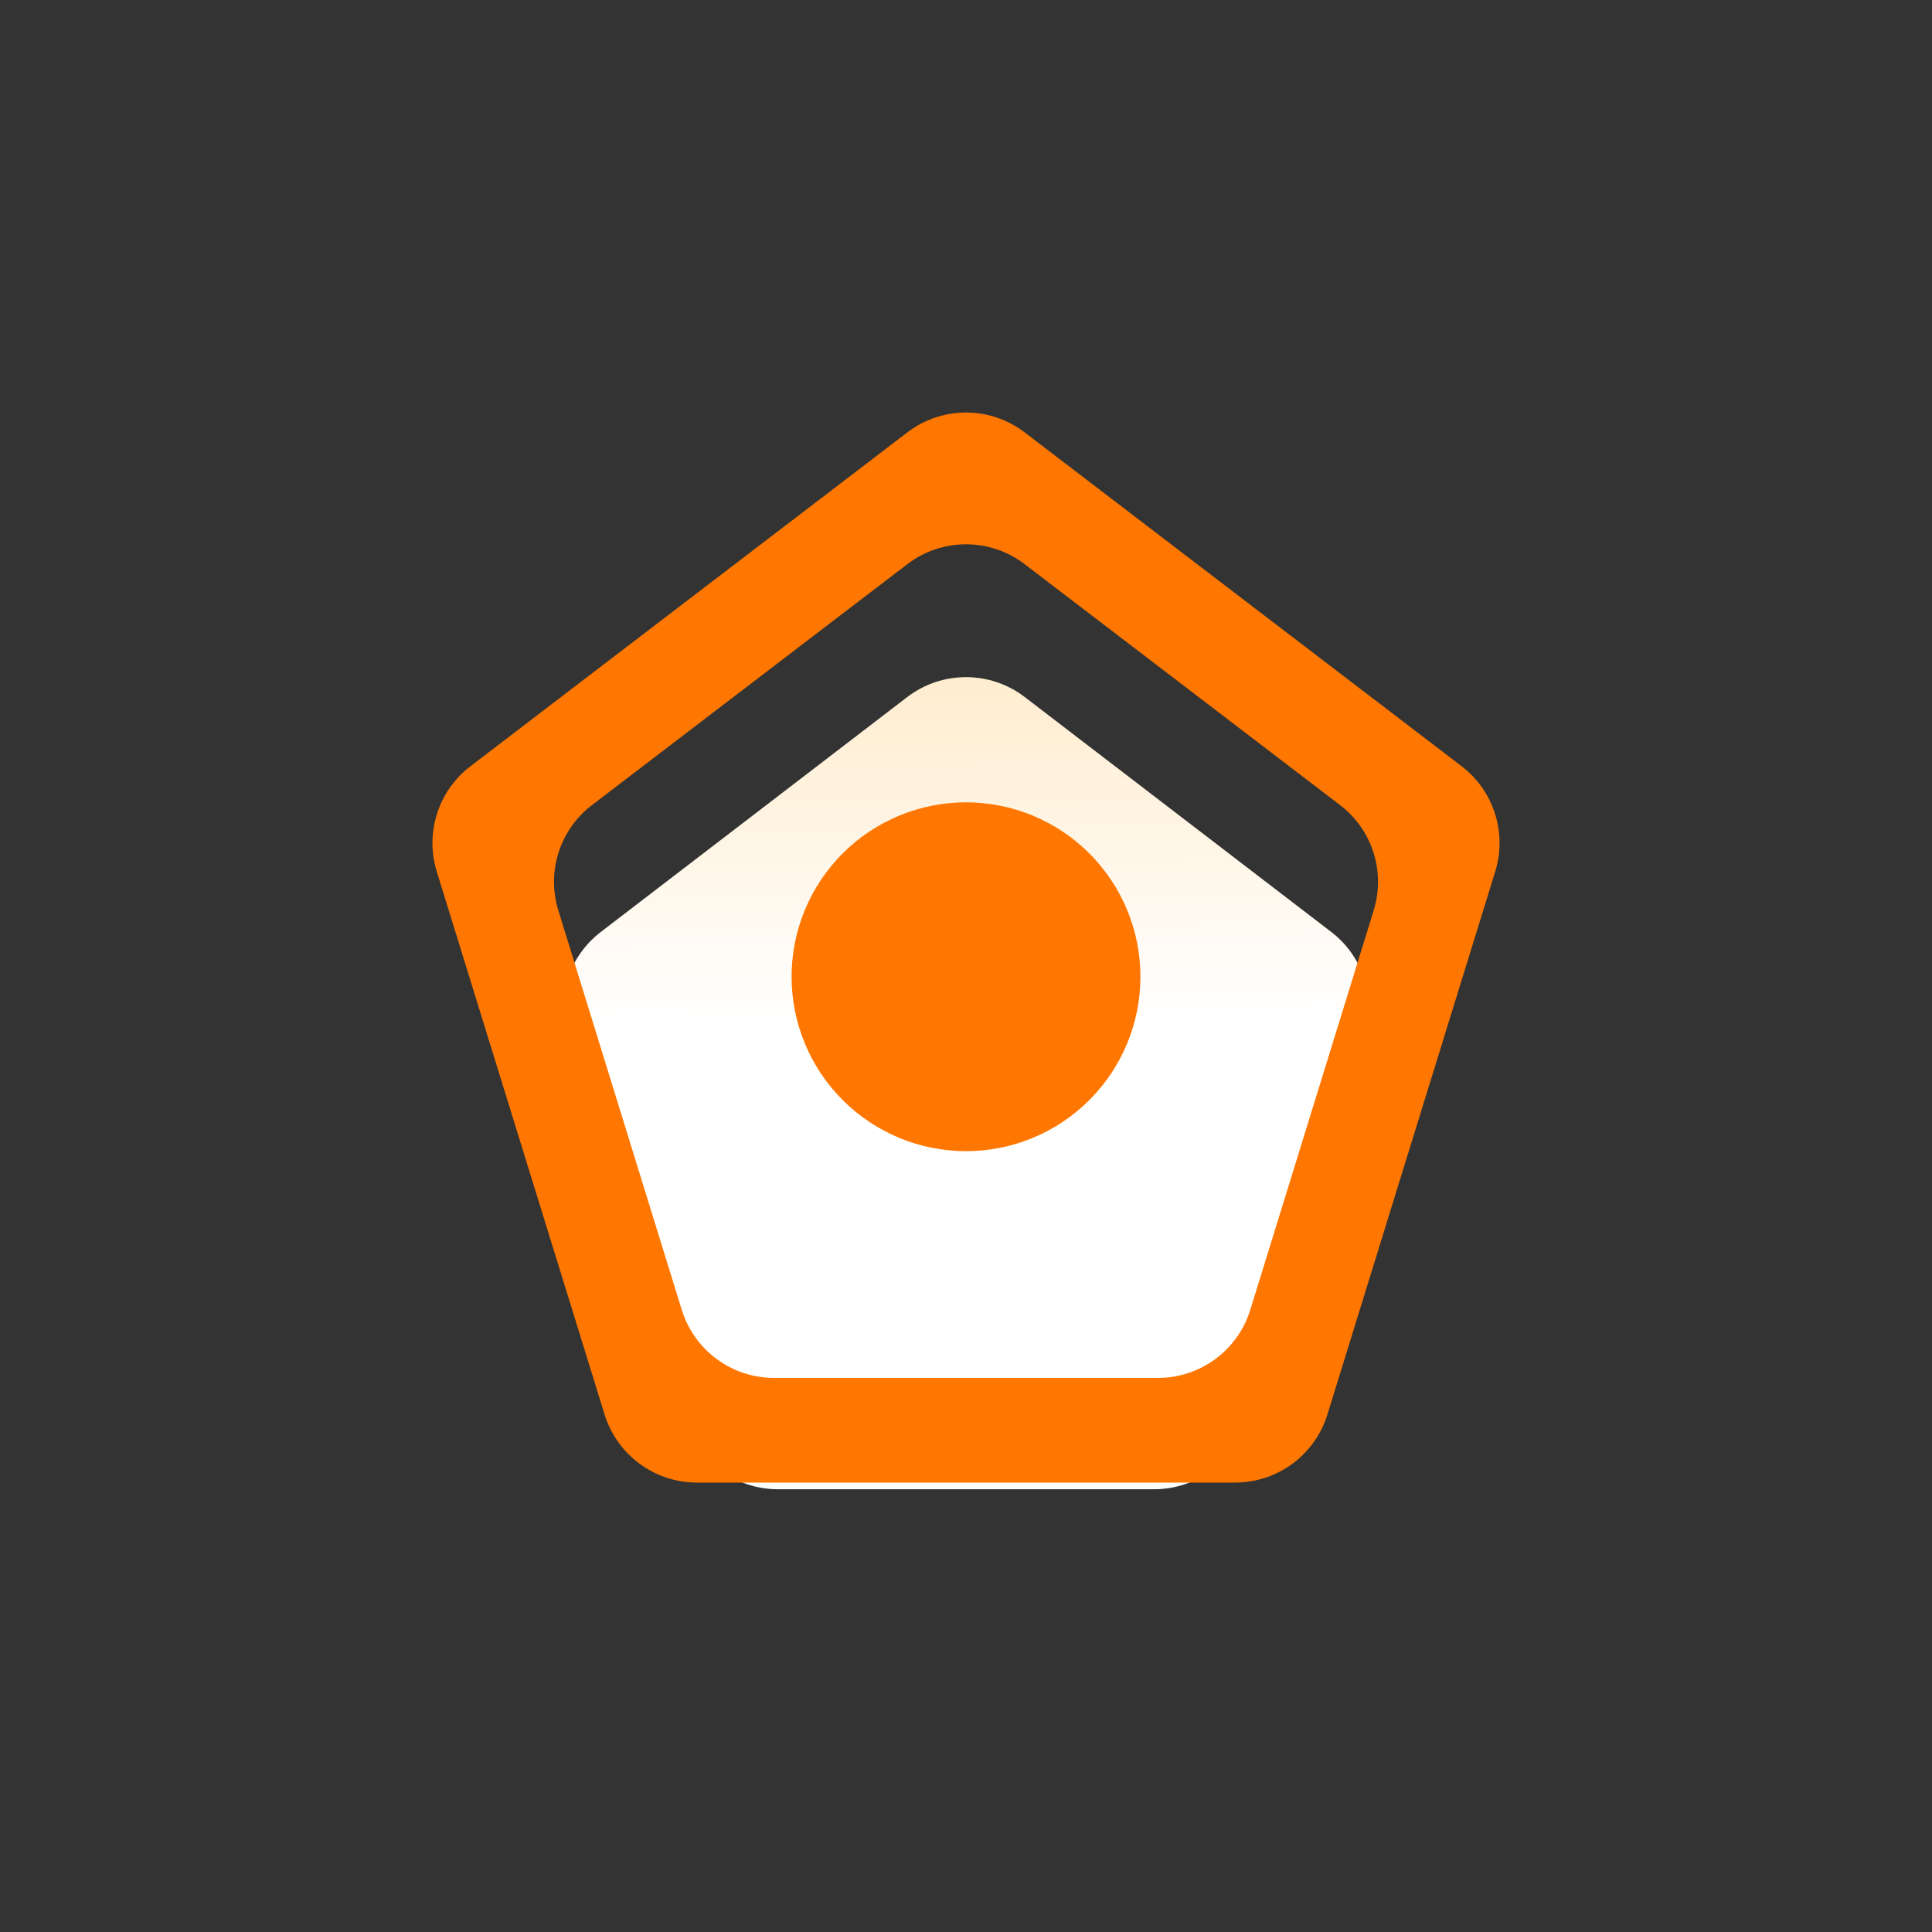
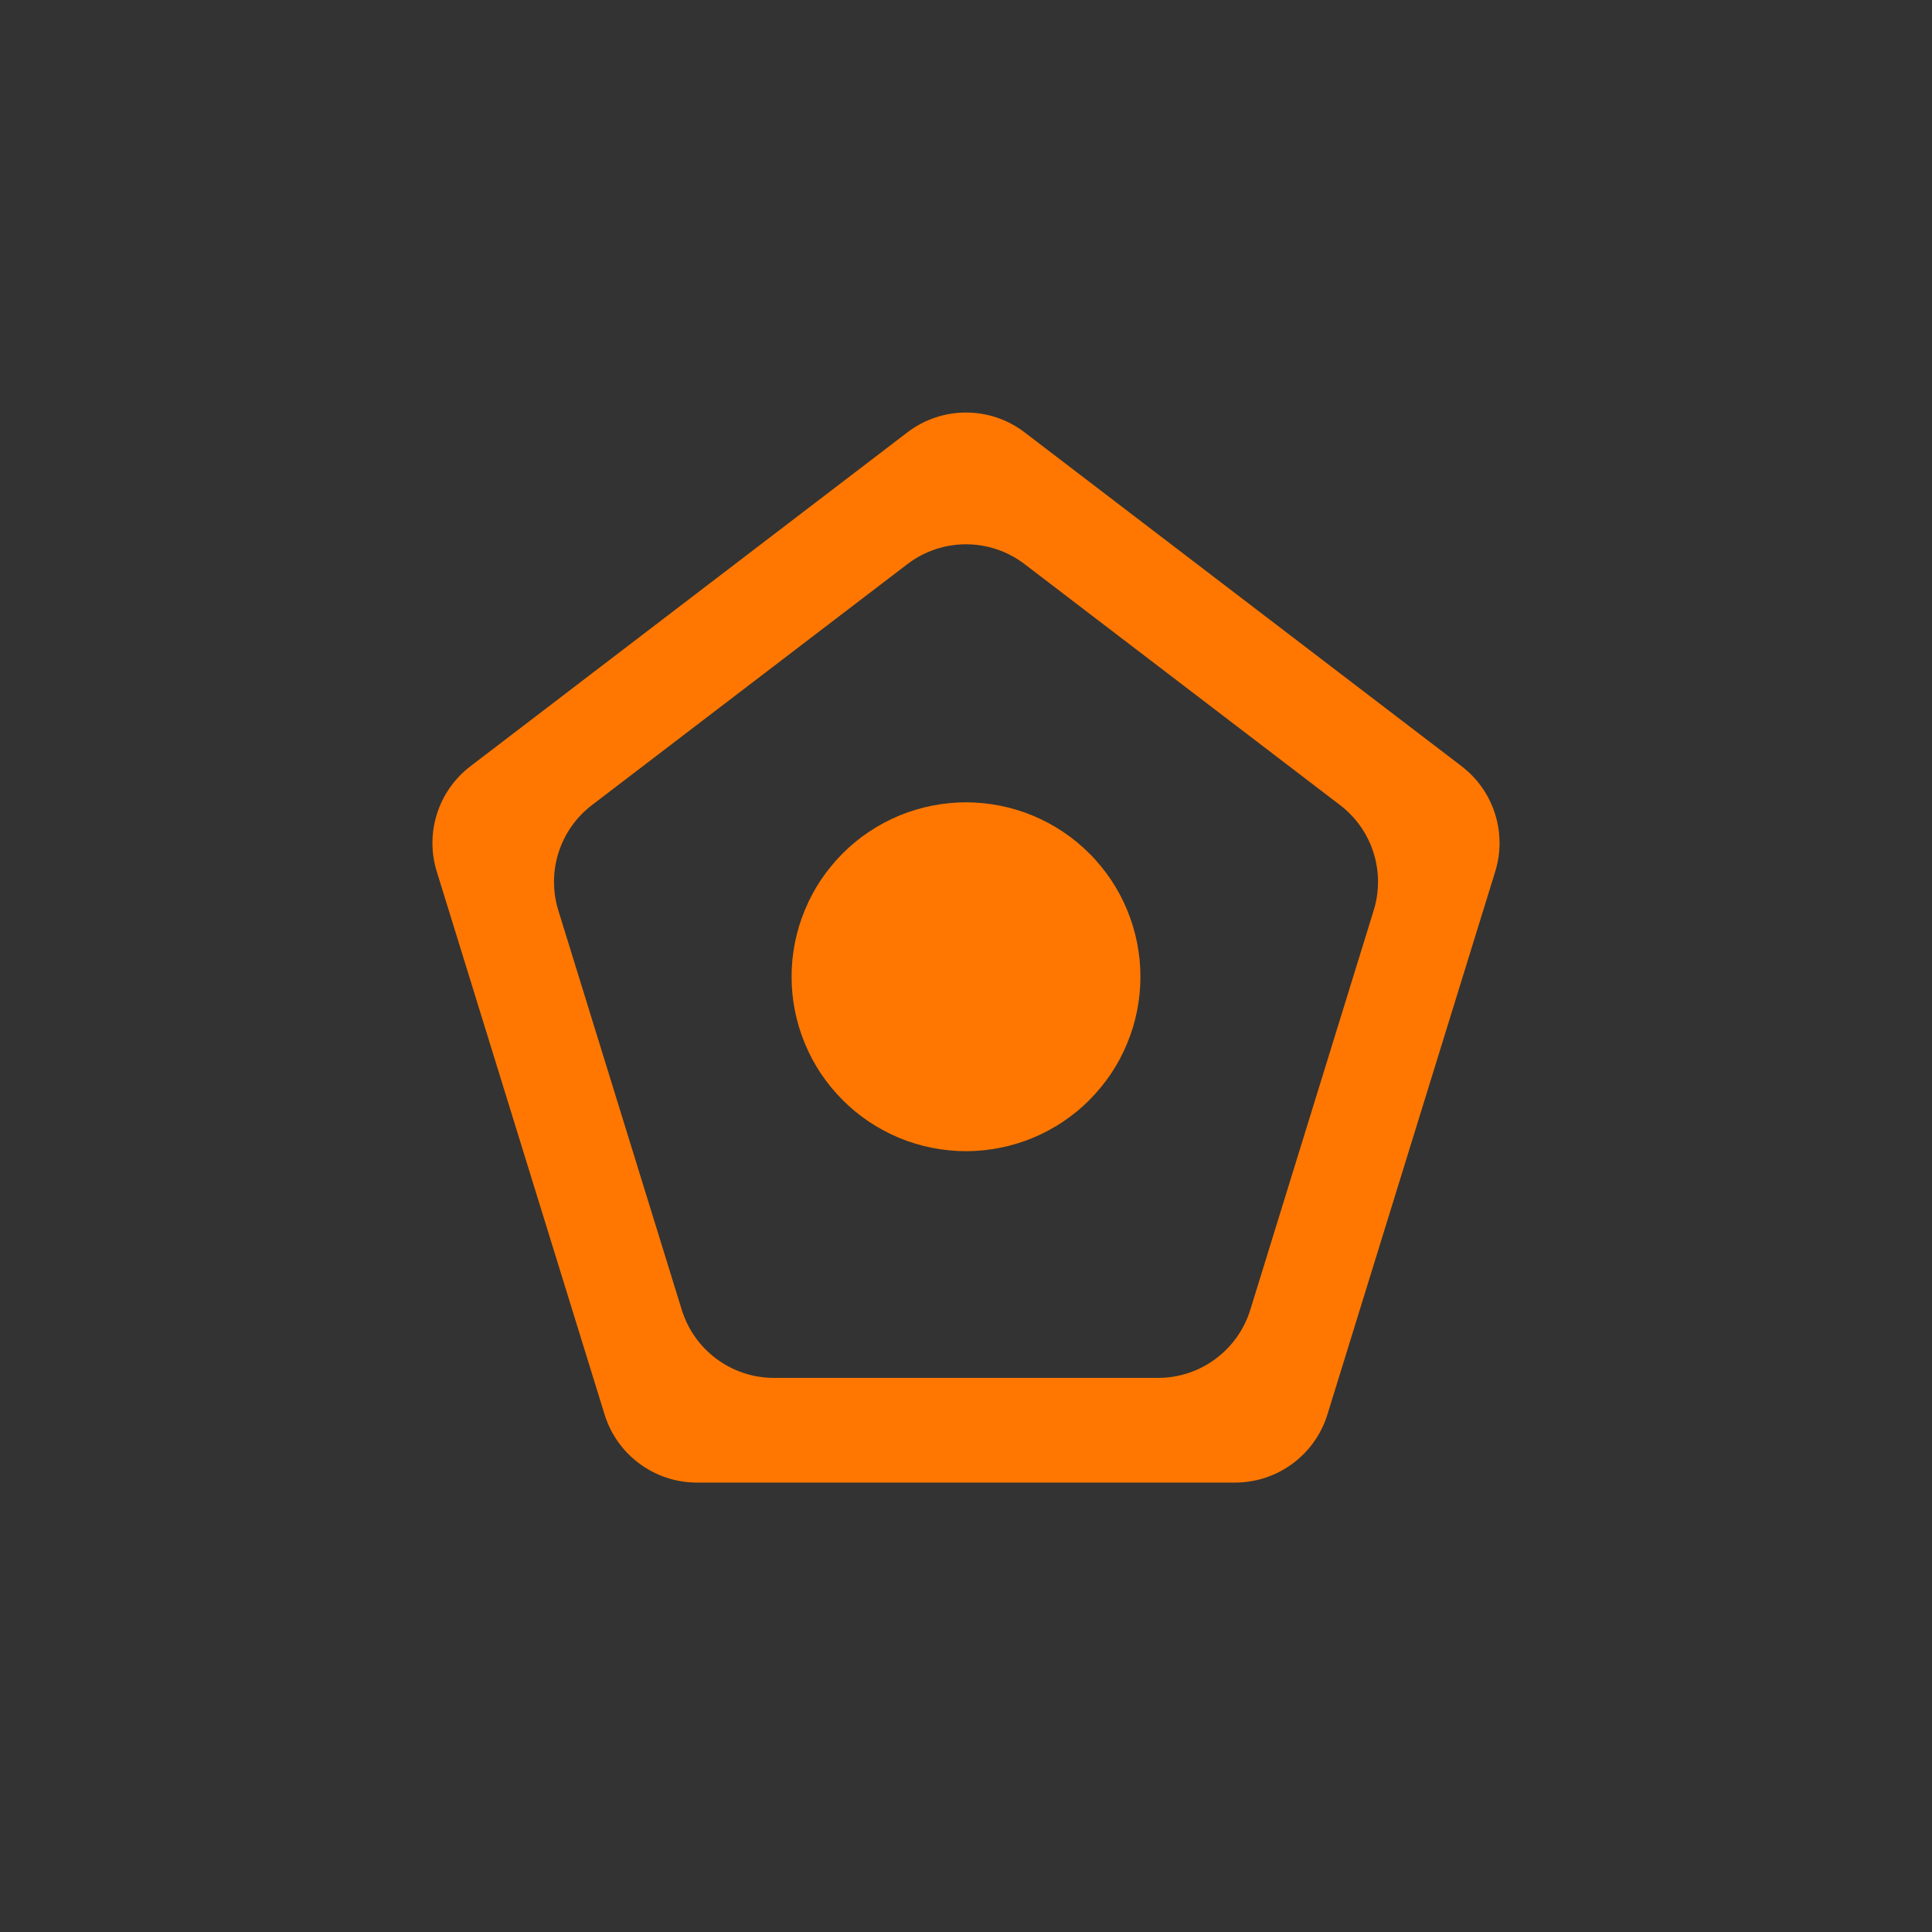
<svg xmlns="http://www.w3.org/2000/svg" fill="none" version="1.1" width="40" height="40" viewBox="0 0 40 40">
  <rect x="0" y="0" width="40" height="40" fill="#333333" stroke="none" />
  <defs>
    <filter id="master_svg0_261_03875" filterUnits="objectBoundingBox" color-interpolation-filters="sRGB" x="-0.5" y="-0.4" width="2" height="2">
      <feFlood flood-opacity="0" result="BackgroundImageFix" />
      <feColorMatrix in="SourceAlpha" type="matrix" values="0 0 0 0 0 0 0 0 0 0 0 0 0 0 0 0 0 0 127 0" />
      <feOffset dy="4" dx="0" />
      <feGaussianBlur stdDeviation="5" />
      <feColorMatrix type="matrix" values="0 0 0 0 0.573 0 0 0 0 0.584 0 0 0 0 0.671 0 0 0 0.1 0" />
      <feBlend mode="normal" in2="BackgroundImageFix" result="effect1_dropShadow" />
      <feBlend mode="normal" in="SourceGraphic" in2="effect1_dropShadow" result="shape" />
    </filter>
    <linearGradient x1="0.514" y1="0.427" x2="0.5" y2="-1.165" id="master_svg3_57_30538">
      <stop offset="0%" stop-color="#FFFFFF" stop-opacity="1" />
      <stop offset="100%" stop-color="#FFB948" stop-opacity="1" />
    </linearGradient>
  </defs>
  <g>
    <g clip-path="url(#master_svg1_261_03876)" transform="translate(-16, -12)">
      <g clip-path="url(#master_svg2_261_03877)">
        <g>
-           <path d="M44.257,33.472L41.807,41.422C41.548,42.261,40.773,42.833,39.896,42.833L32.104,42.833C31.227,42.833,30.451,42.261,30.193,41.422L27.743,33.473C27.497,32.673,27.774,31.805,28.438,31.296L34.783,26.432C35.501,25.882,36.499,25.882,37.217,26.432L43.562,31.295C44.226,31.804,44.503,32.672,44.257,33.472" fill="url(#master_svg3_57_30538)" fill-opacity="1" />
-         </g>
+           </g>
        <g>
          <path d="M34.786,23.68L28.256,28.668C27.59,29.177,27.312,30.047,27.559,30.848L30.115,39.118C30.374,39.956,31.148,40.528,32.025,40.528L39.975,40.528C40.852,40.528,41.627,39.956,41.886,39.118L44.441,30.848C44.689,30.047,44.411,29.177,43.744,28.668L37.214,23.68C36.497,23.132,35.503,23.132,34.786,23.68M46.957,30.044L43.483,41.285C43.224,42.123,42.449,42.695,41.572,42.695L30.428,42.695C29.551,42.695,28.776,42.123,28.517,41.285L25.043,30.045C24.795,29.244,25.073,28.374,25.739,27.865L34.786,20.952C35.503,20.404,36.498,20.404,37.214,20.952L46.261,27.864C46.927,28.373,47.205,29.243,46.957,30.044" fill="#FF7700" fill-opacity="1" />
        </g>
        <g>
          <path d="M39.611,32.222Q39.611,32.4,39.594,32.576Q39.576,32.753,39.542,32.927Q39.507,33.101,39.456,33.271Q39.404,33.44,39.336,33.604Q39.268,33.768,39.185,33.925Q39.101,34.081,39.003,34.229Q38.904,34.376,38.791,34.513Q38.679,34.65,38.553,34.776Q38.428,34.901,38.291,35.014Q38.154,35.126,38.006,35.225Q37.859,35.324,37.702,35.407Q37.546,35.491,37.382,35.559Q37.218,35.627,37.048,35.678Q36.879,35.73,36.705,35.764Q36.531,35.799,36.354,35.816Q36.177,35.834,36,35.834Q35.823,35.834,35.646,35.816Q35.47,35.799,35.296,35.764Q35.122,35.73,34.952,35.678Q34.782,35.627,34.618,35.559Q34.454,35.491,34.298,35.407Q34.141,35.324,33.994,35.225Q33.846,35.126,33.709,35.014Q33.572,34.901,33.447,34.776Q33.321,34.65,33.209,34.513Q33.096,34.376,32.997,34.229Q32.899,34.081,32.815,33.925Q32.732,33.768,32.664,33.604Q32.596,33.44,32.544,33.271Q32.493,33.101,32.458,32.927Q32.424,32.753,32.406,32.576Q32.389,32.4,32.389,32.222Q32.389,32.045,32.406,31.868Q32.424,31.692,32.458,31.518Q32.493,31.344,32.544,31.174Q32.596,31.004,32.664,30.841Q32.732,30.677,32.815,30.52Q32.899,30.364,32.997,30.216Q33.096,30.069,33.209,29.932Q33.321,29.794,33.447,29.669Q33.572,29.544,33.709,29.431Q33.846,29.318,33.994,29.22Q34.141,29.121,34.298,29.038Q34.454,28.954,34.618,28.886Q34.782,28.818,34.952,28.767Q35.122,28.715,35.296,28.681Q35.47,28.646,35.646,28.629Q35.823,28.611,36,28.611Q36.177,28.611,36.354,28.629Q36.531,28.646,36.705,28.681Q36.879,28.715,37.048,28.767Q37.218,28.818,37.382,28.886Q37.546,28.954,37.702,29.038Q37.859,29.121,38.006,29.22Q38.154,29.318,38.291,29.431Q38.428,29.544,38.553,29.669Q38.679,29.794,38.791,29.932Q38.904,30.069,39.003,30.216Q39.101,30.364,39.185,30.52Q39.268,30.677,39.336,30.841Q39.404,31.004,39.456,31.174Q39.507,31.344,39.542,31.518Q39.576,31.692,39.594,31.868Q39.611,32.045,39.611,32.222Z" fill="#FF7700" fill-opacity="1" />
        </g>
      </g>
    </g>
  </g>
</svg>